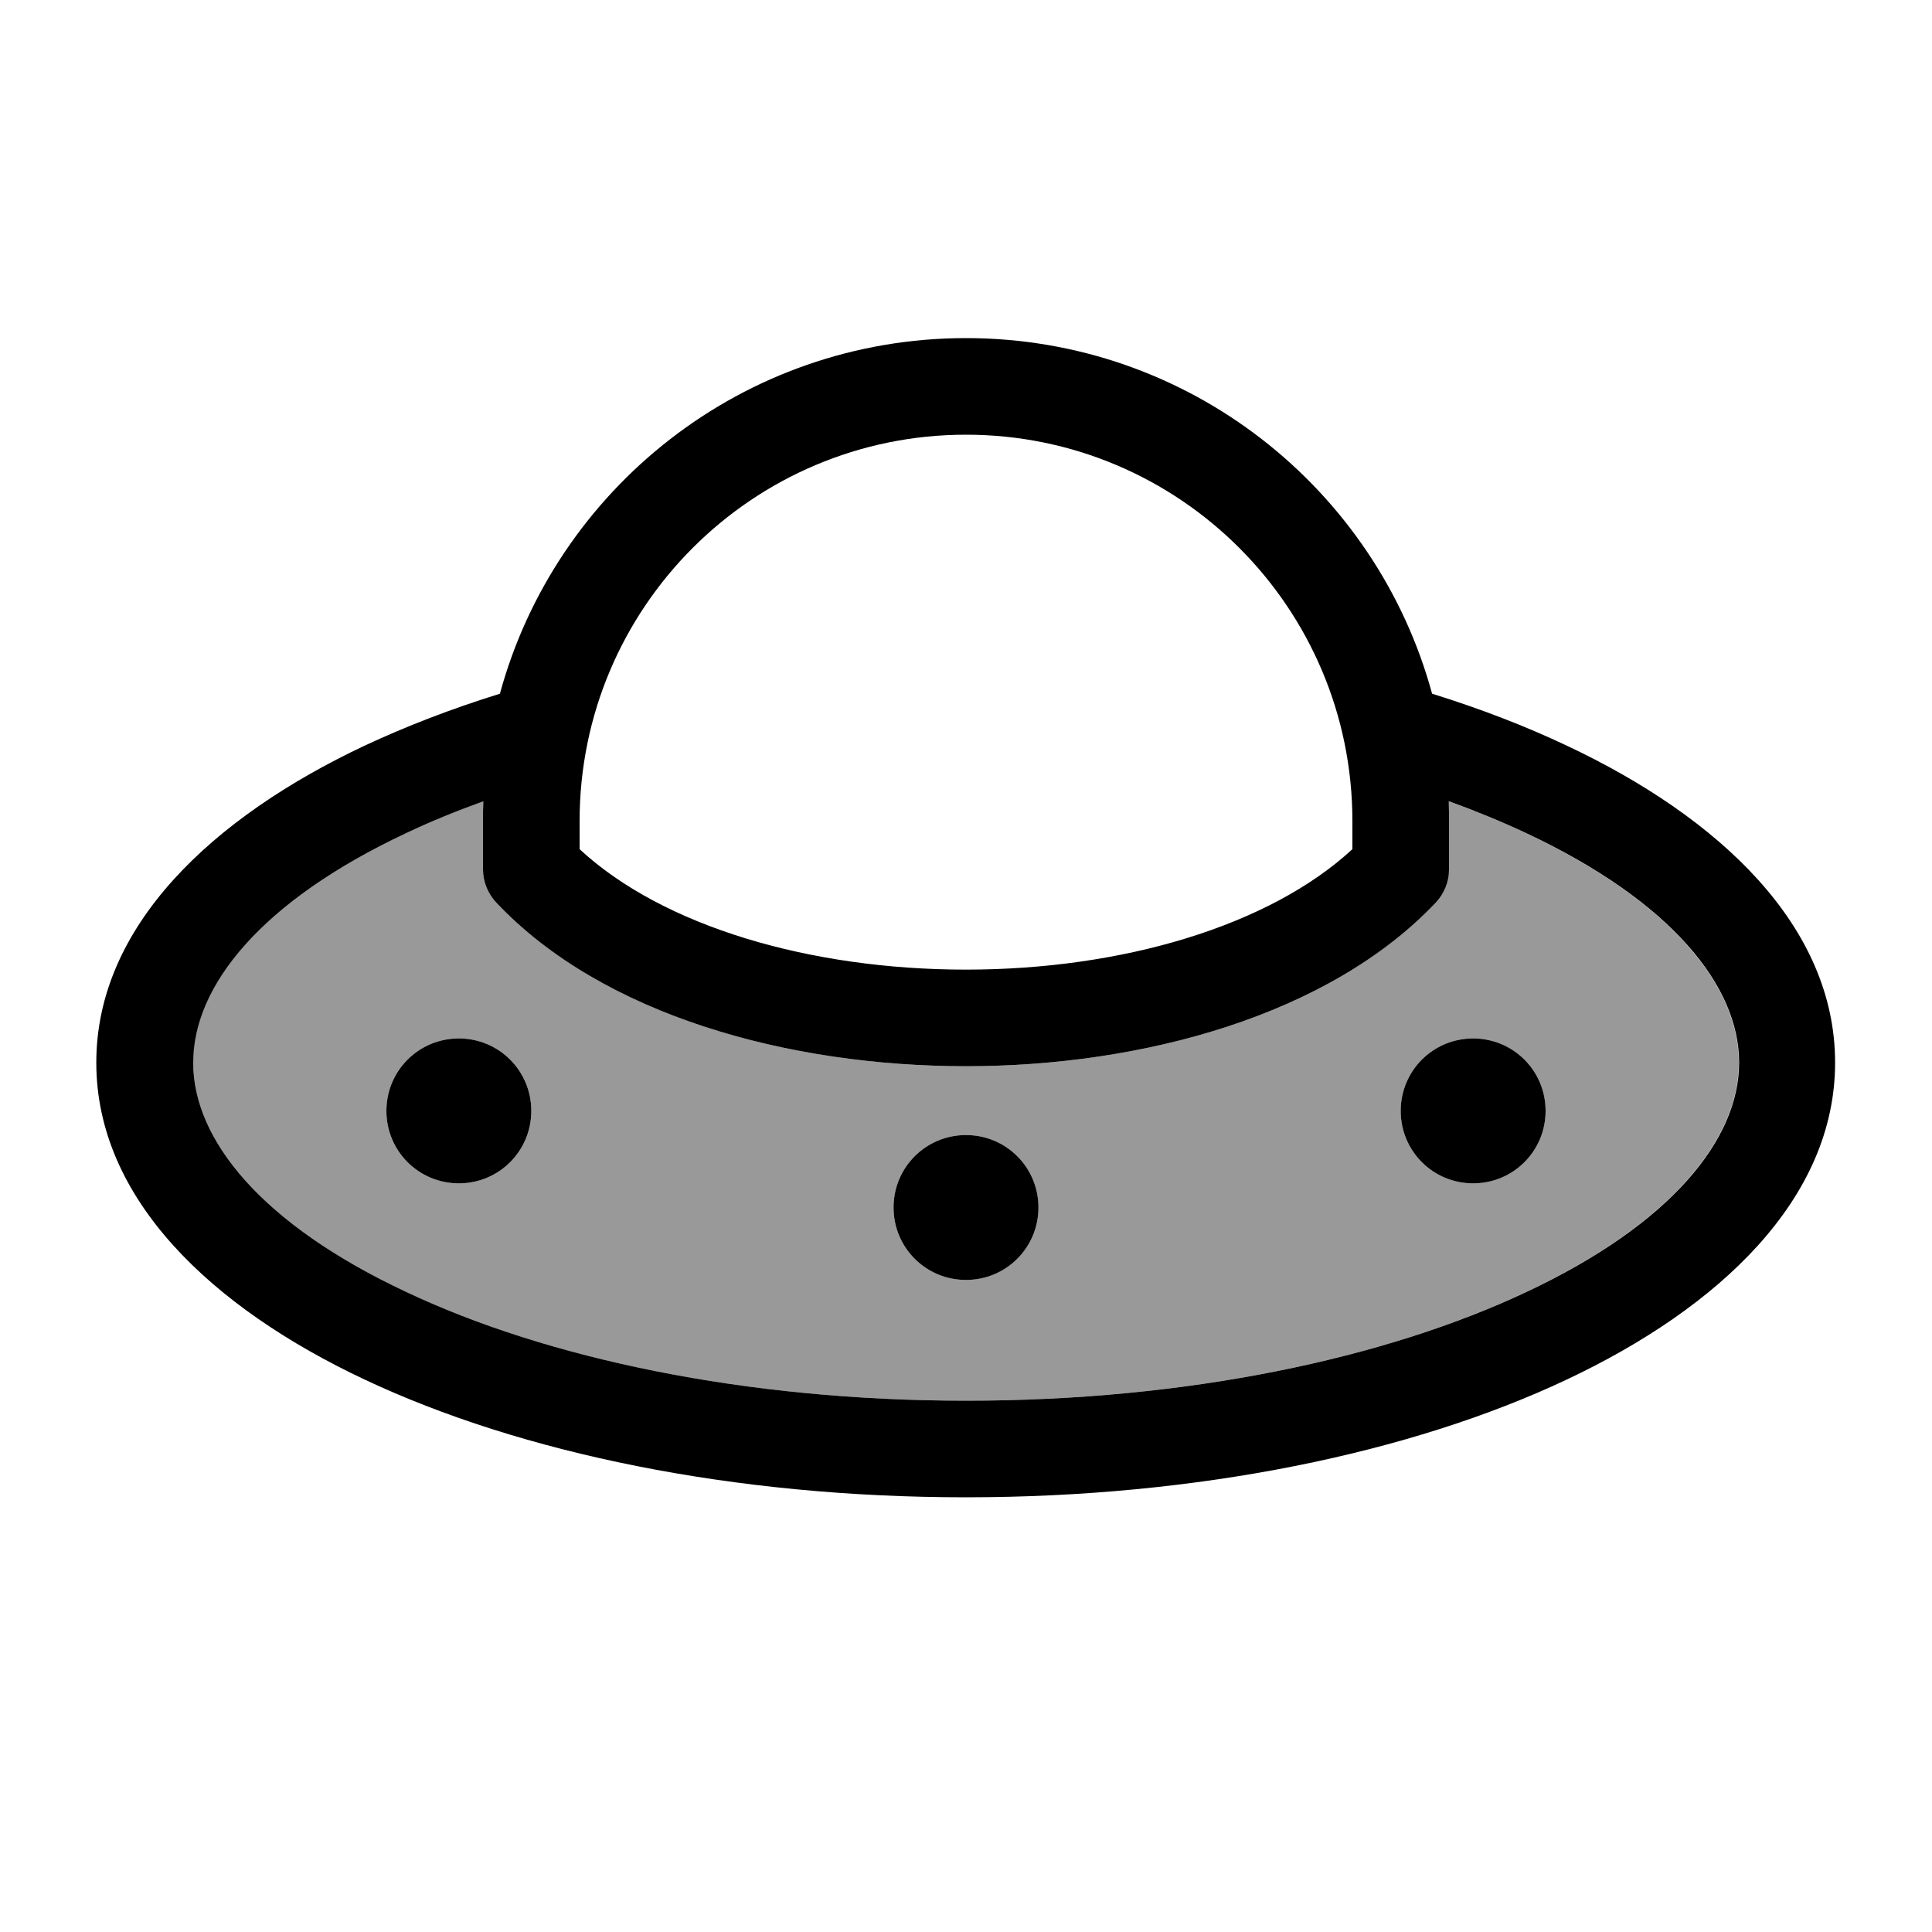
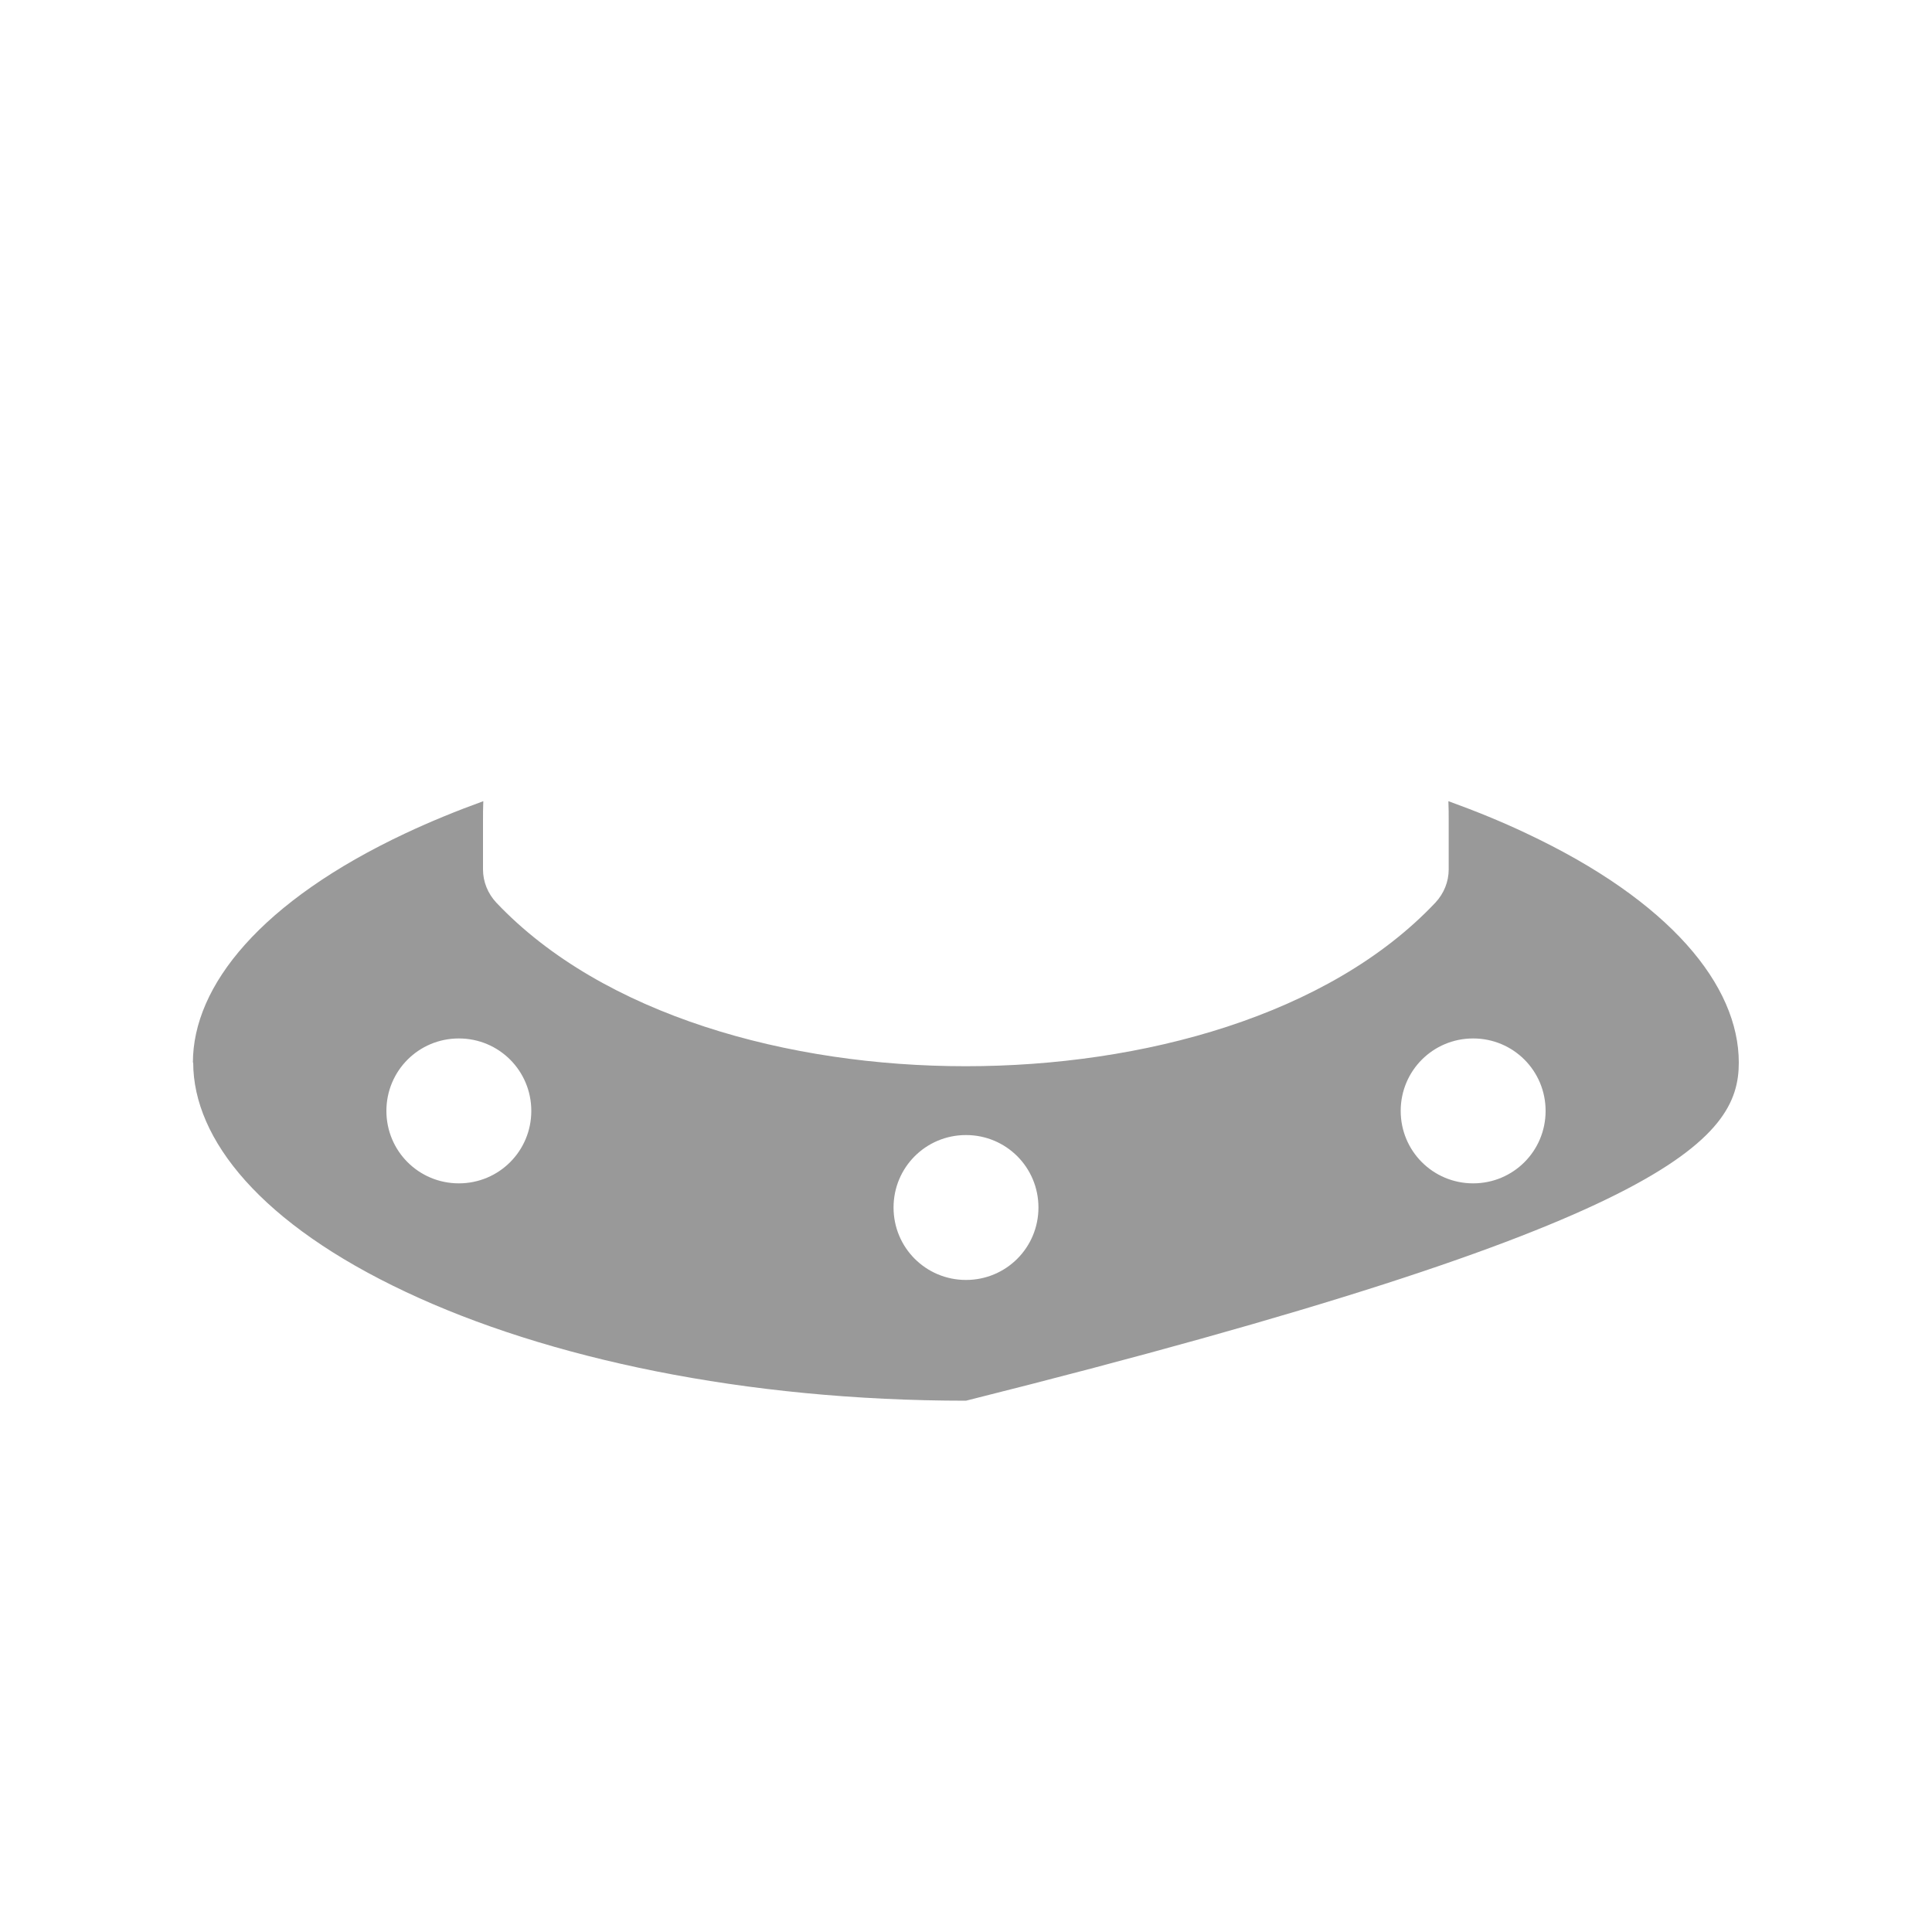
<svg xmlns="http://www.w3.org/2000/svg" viewBox="0 0 640 640">
-   <path opacity=".4" fill="currentColor" d="M64 352C64 377.5 86.6 405.5 134.5 428C181.2 450 246.7 464 320 464C393.3 464 458.9 450 505.5 428C553.4 405.5 576 377.5 576 352C576 326.5 553.4 298.5 505.5 276C497.5 272.2 488.9 268.7 479.8 265.4C479.9 267.6 479.9 269.8 479.9 272L479.9 288C479.9 292.1 478.3 296 475.5 299C440.2 336.4 378.5 353.2 319.9 353.2C261.3 353.2 199.7 336.3 164.4 299C161.6 296 160 292.1 160 288L160 272C160 269.8 160 267.6 160.1 265.4C151 268.7 142.5 272.2 134.4 276C86.5 298.5 63.9 326.5 63.9 352zM176 368C176 381.3 165.3 392 152 392C138.7 392 128 381.3 128 368C128 354.7 138.7 344 152 344C165.3 344 176 354.7 176 368zM344 400C344 413.3 333.3 424 320 424C306.7 424 296 413.3 296 400C296 386.7 306.7 376 320 376C333.3 376 344 386.7 344 400zM512 368C512 381.3 501.3 392 488 392C474.7 392 464 381.3 464 368C464 354.7 474.7 344 488 344C501.3 344 512 354.7 512 368z" />
-   <path fill="currentColor" d="M192 272C192 201.3 249.3 144 320 144C390.7 144 448 201.3 448 272L448 281.3C420.4 306.8 371.6 321.2 320 321.2C268.4 321.2 219.6 306.9 192 281.3L192 272zM160.1 265.4C160 267.6 160 269.8 160 272L160 288C160 292.1 161.6 296 164.4 299C199.7 336.4 261.4 353.2 320 353.2C378.6 353.2 440.3 336.3 475.6 299C478.4 296 480 292.1 480 288L480 272C480 269.8 480 267.6 479.9 265.4C489 268.7 497.5 272.2 505.6 276C553.5 298.5 576.1 326.5 576.1 352C576.1 377.5 553.5 405.5 505.6 428C458.9 450 393.4 464 320.1 464C246.8 464 181.2 450 134.6 428C86.6 405.5 64 377.5 64 352C64 326.5 86.6 298.5 134.5 276C142.5 272.2 151.1 268.7 160.2 265.4zM165.6 229.8C149.5 234.8 134.5 240.6 120.8 247C70.3 270.8 31.9 306.8 31.9 352C31.9 397.2 70.2 433.2 120.8 457C172.6 481.4 243 496 319.9 496C396.8 496 467.3 481.4 519 457C569.5 433.2 607.9 397.2 607.9 352C607.9 306.8 569.6 270.8 519 247C505.5 240.6 490.5 234.8 474.4 229.8C455.9 161.9 393.8 112 320 112C246.2 112 184.1 161.9 165.6 229.8zM344 400C344 386.7 333.3 376 320 376C306.7 376 296 386.7 296 400C296 413.3 306.7 424 320 424C333.3 424 344 413.3 344 400zM152 392C165.3 392 176 381.3 176 368C176 354.7 165.3 344 152 344C138.7 344 128 354.7 128 368C128 381.3 138.7 392 152 392zM512 368C512 354.7 501.3 344 488 344C474.7 344 464 354.7 464 368C464 381.3 474.7 392 488 392C501.3 392 512 381.3 512 368z" />
+   <path opacity=".4" fill="currentColor" d="M64 352C64 377.5 86.6 405.5 134.5 428C181.2 450 246.7 464 320 464C553.4 405.5 576 377.5 576 352C576 326.5 553.4 298.5 505.5 276C497.5 272.2 488.9 268.7 479.8 265.4C479.9 267.6 479.9 269.8 479.9 272L479.9 288C479.9 292.1 478.3 296 475.5 299C440.2 336.4 378.5 353.2 319.9 353.2C261.3 353.2 199.7 336.3 164.4 299C161.6 296 160 292.1 160 288L160 272C160 269.8 160 267.6 160.1 265.4C151 268.7 142.5 272.2 134.4 276C86.5 298.5 63.9 326.5 63.9 352zM176 368C176 381.3 165.3 392 152 392C138.7 392 128 381.3 128 368C128 354.7 138.7 344 152 344C165.3 344 176 354.7 176 368zM344 400C344 413.3 333.3 424 320 424C306.7 424 296 413.3 296 400C296 386.7 306.7 376 320 376C333.3 376 344 386.7 344 400zM512 368C512 381.3 501.3 392 488 392C474.7 392 464 381.3 464 368C464 354.7 474.7 344 488 344C501.3 344 512 354.7 512 368z" />
</svg>